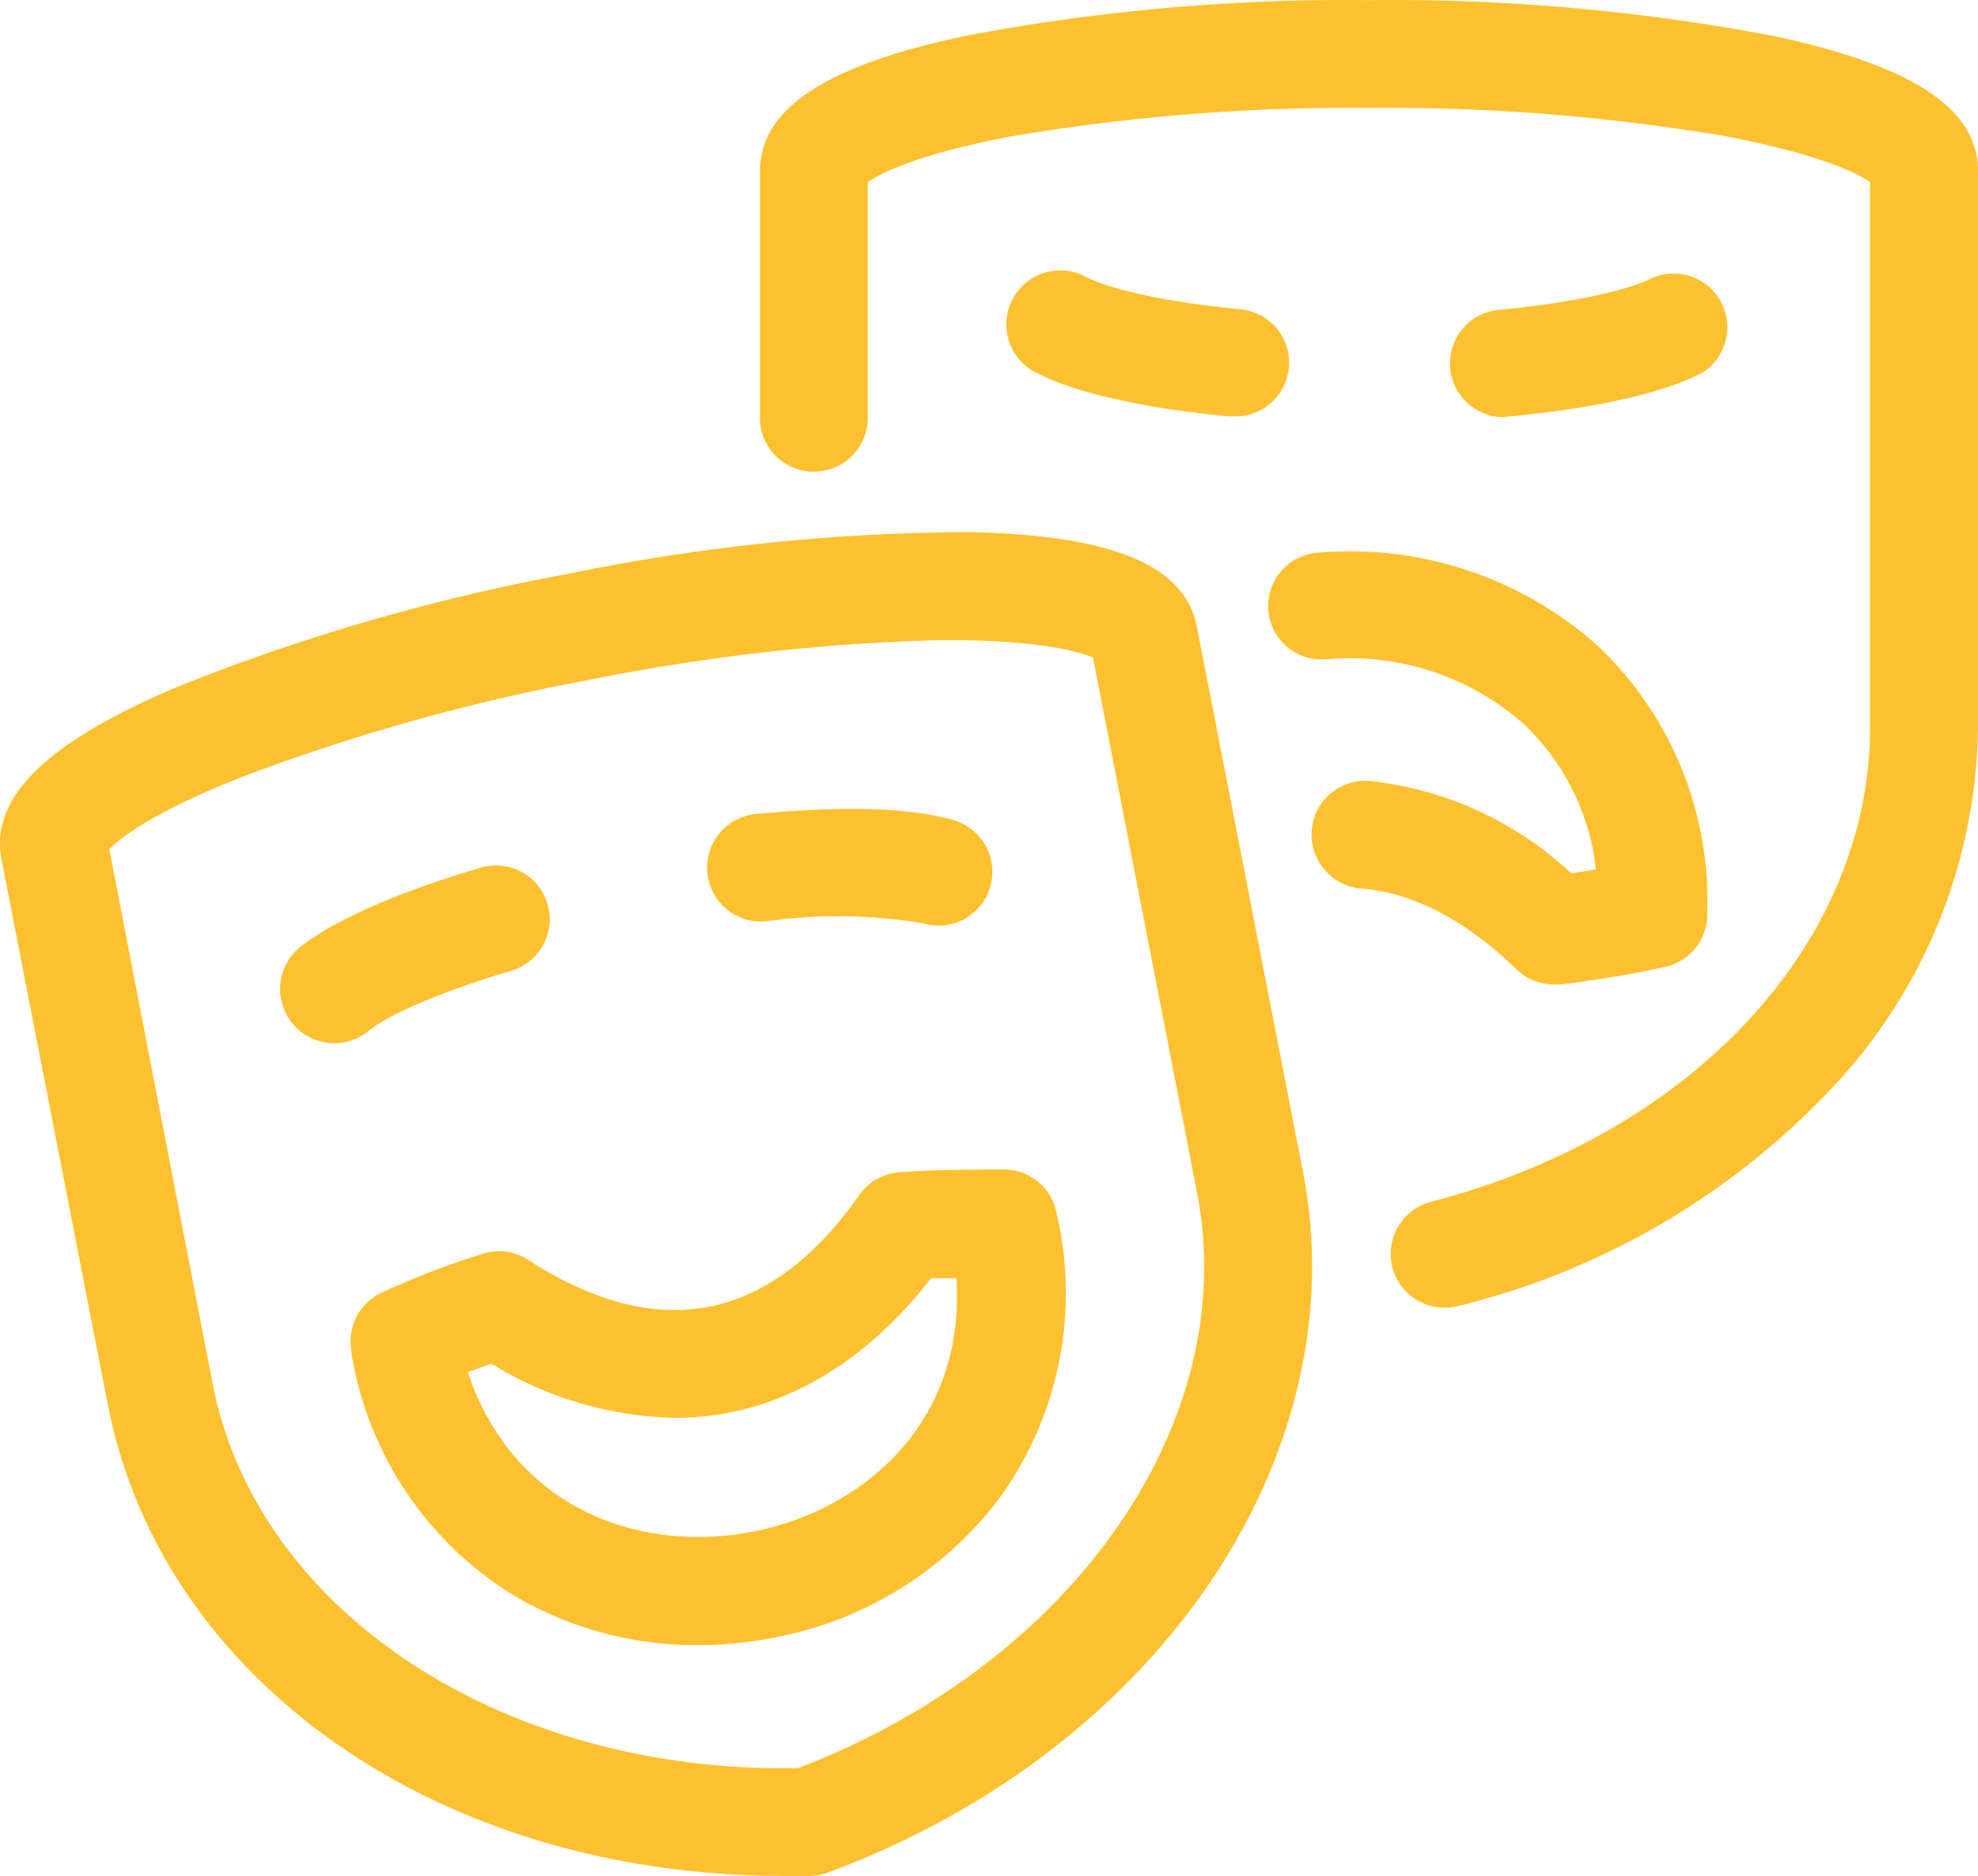
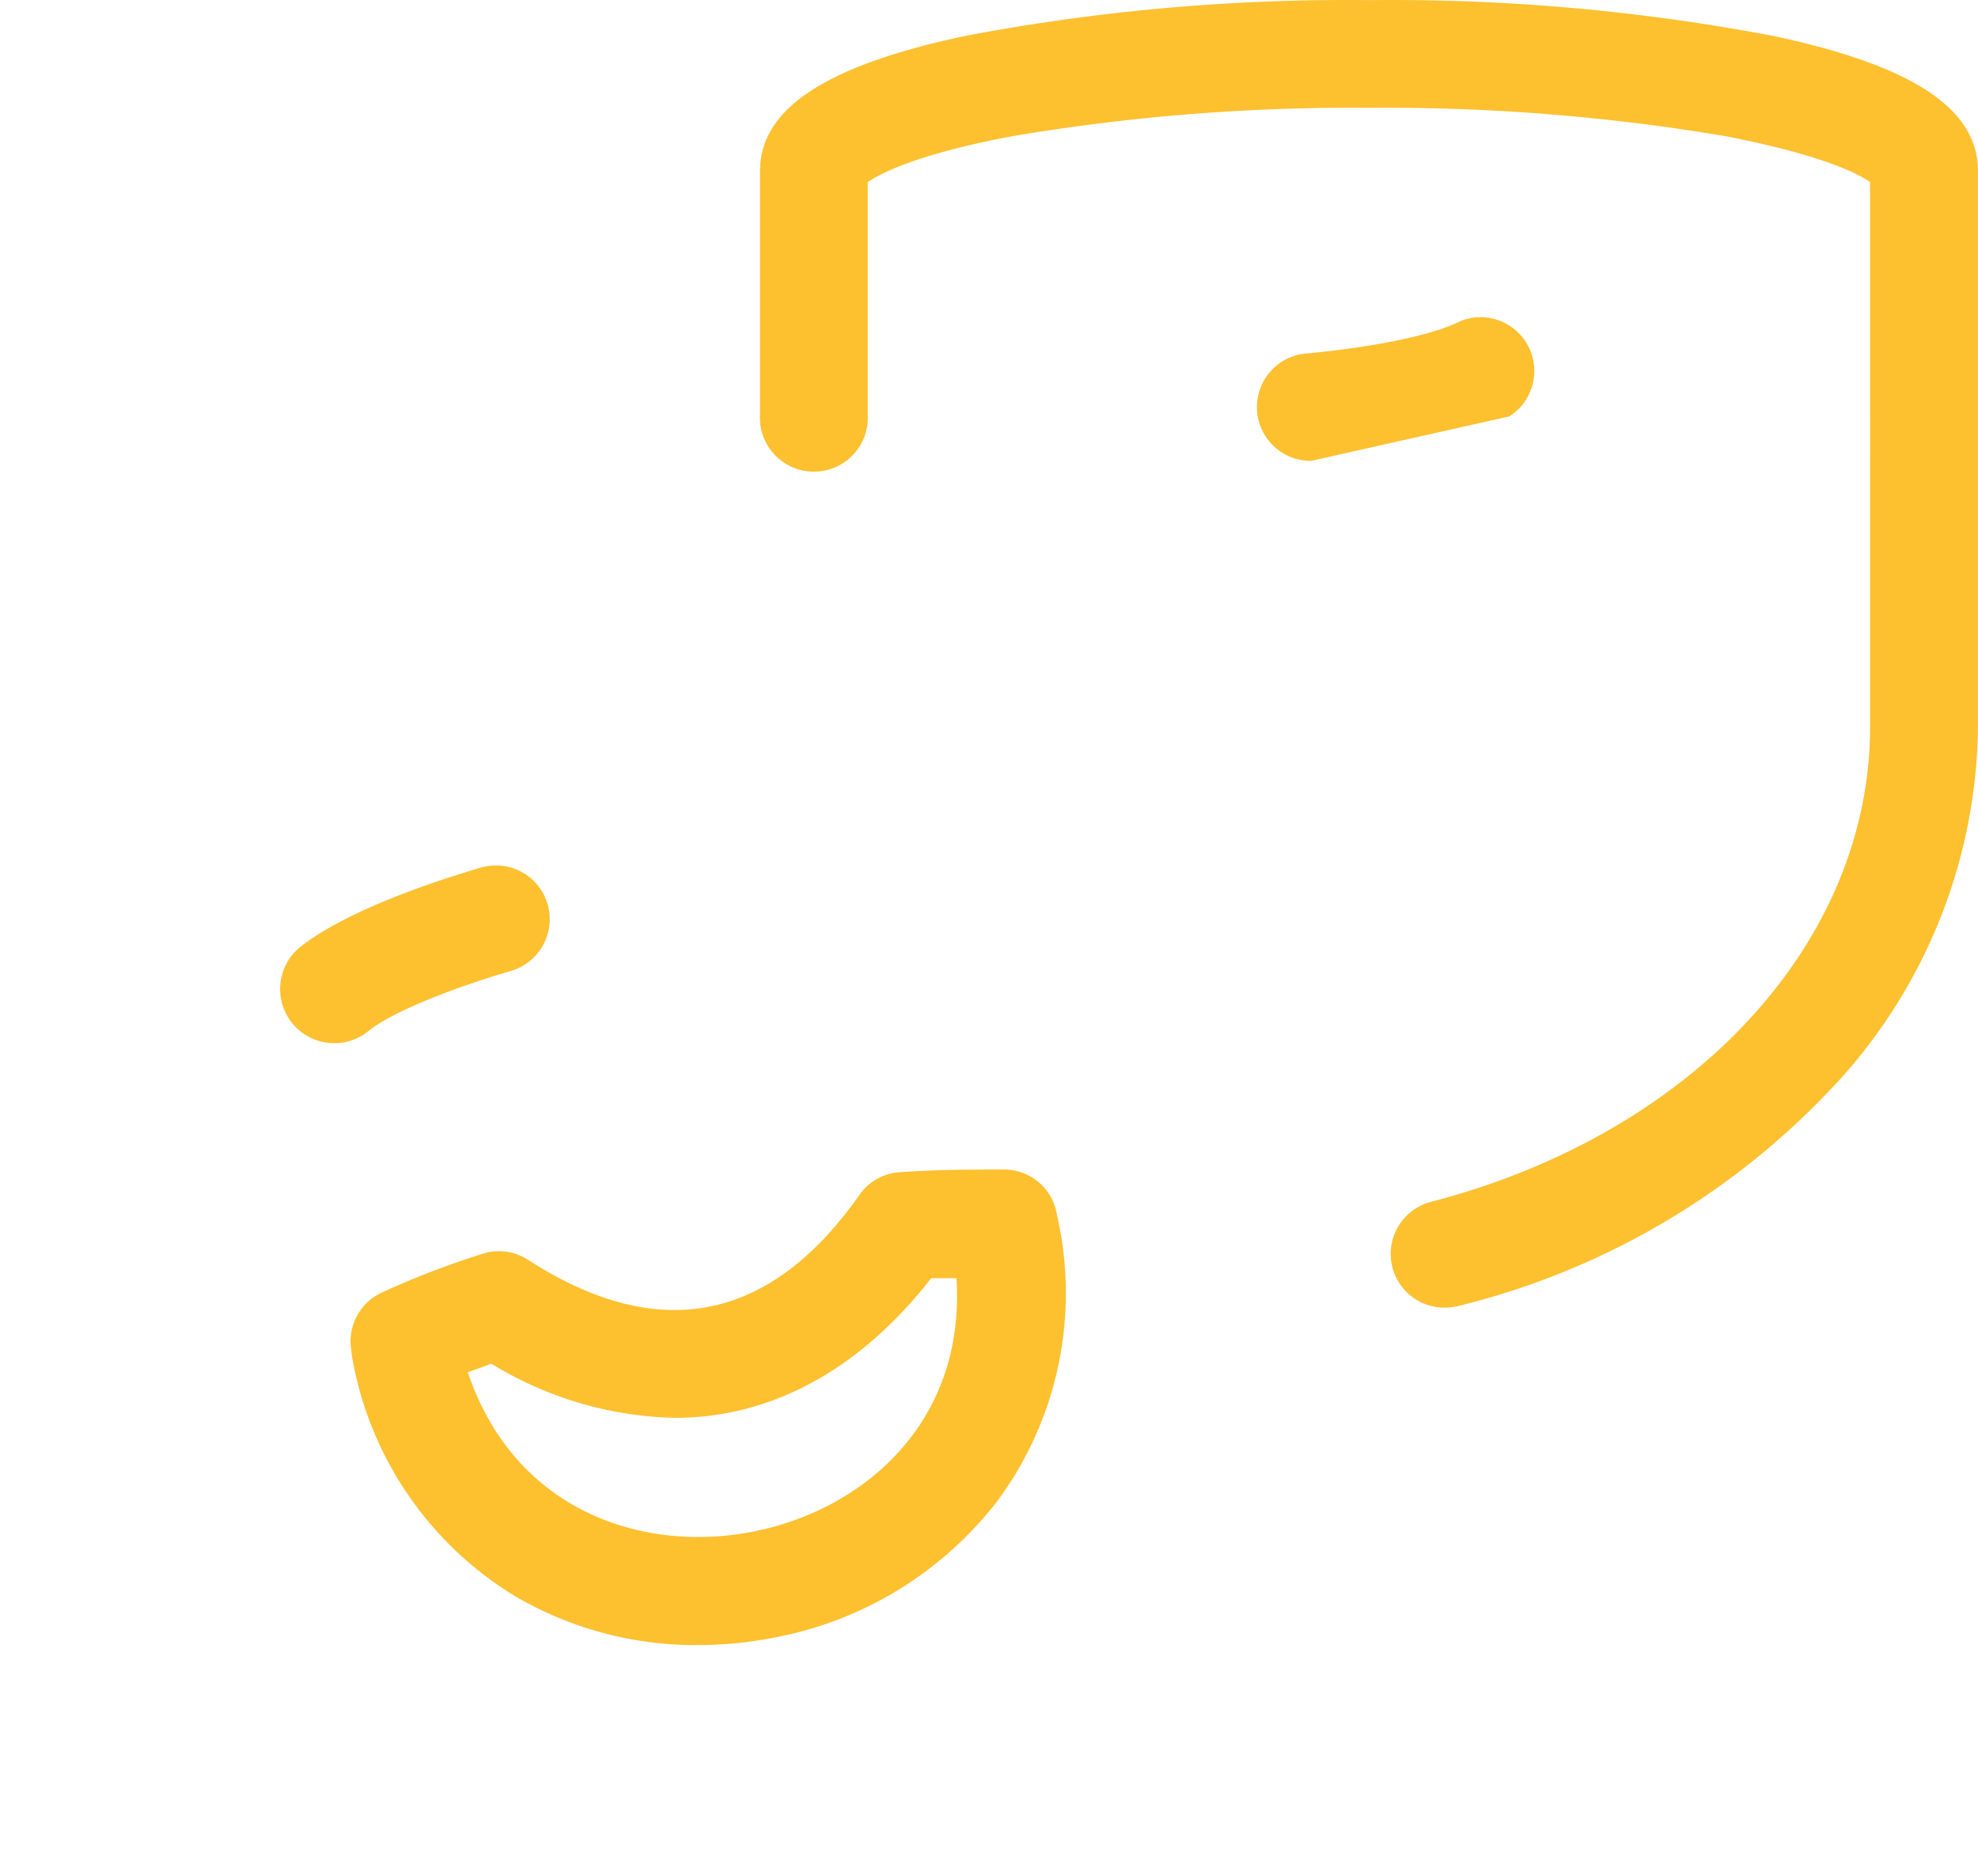
<svg xmlns="http://www.w3.org/2000/svg" width="104.113" height="98.737" viewBox="0 0 104.113 98.737">
  <defs>
    <style>.a{fill:#fdc02f;}</style>
  </defs>
  <g transform="translate(0.003 0.007)">
    <path class="a" d="M55.67,64.11l-.06-.27a2.81,2.81,0,0,0-2.7-2.29c-1.68,0-3.55,0-5.56.14a2.81,2.81,0,0,0-2.12,1.2c-4.71,6.7-10.58,7.85-17.46,3.4A2.8,2.8,0,0,0,25.35,66a45,45,0,0,0-5.2,2,2.83,2.83,0,0,0-1.65,3.13v.11A18.41,18.41,0,0,0,27.1,84a18.8,18.8,0,0,0,9.62,2.58,20.569,20.569,0,0,0,4-.39A19.32,19.32,0,0,0,52.49,79a18.38,18.38,0,0,0,3.17-14.93ZM39.62,80.61c-5.77,1.13-12.53-1.06-15-8.39l1.24-.45a19.26,19.26,0,0,0,9.65,2.85h0c5.09,0,9.75-2.54,13.5-7.35h1.33C50.83,74.92,45.38,79.49,39.62,80.61Z" />
-     <path class="a" d="M38.25,47.85a2.81,2.81,0,0,0,2.08.63,27.11,27.11,0,0,1,8.25.11,2.72,2.72,0,0,0,.8.12,2.83,2.83,0,0,0,.8-5.55c-2.82-.83-7.22-.63-10.41-.32a2.835,2.835,0,0,0-1.52,5.01Z" />
    <path class="a" d="M26.9,51.09a2.83,2.83,0,0,0-1.6-5.43c-2.51.74-7.1,2.27-9.53,4.2a2.849,2.849,0,0,0,3.57,4.44C20.48,53.35,23.4,52.13,26.9,51.09Z" />
-     <path class="a" d="M79.44,21.91c3.19-.3,7.54-.94,10.16-2.3a2.83,2.83,0,0,0-2.61-5c-1.35.7-4.45,1.35-8.08,1.69a2.83,2.83,0,0,0,.26,5.65Z" />
-     <path class="a" d="M63,33c-.63-3.26-4.44-4.84-12-5a106.479,106.479,0,0,0-21.21,2.22A107.521,107.521,0,0,0,9.32,36.15C2.38,39.09-.55,42,.08,45.24L5.67,73.91C8.51,88.52,23.16,98.73,41.28,98.73h1.4a2.77,2.77,0,0,0,.9-.18c17.39-6.44,27.9-22,25-36.87ZM42,93.06c-15.5.27-28.47-8.21-30.81-20.23L5.75,44.69c.46-.48,2.1-1.88,7-3.81A106.76,106.76,0,0,1,30.89,35.8a107.291,107.291,0,0,1,18.76-2.12c5.24,0,7.28.65,7.88.93L63,62.74C65.36,74.77,56.54,87.5,42,93.06Z" />
+     <path class="a" d="M79.44,21.91a2.83,2.83,0,0,0-2.61-5c-1.35.7-4.45,1.35-8.08,1.69a2.83,2.83,0,0,0,.26,5.65Z" />
    <path class="a" d="M93.31,1.88A107.41,107.41,0,0,0,72.07,0,107.45,107.45,0,0,0,50.82,1.88C43.45,3.44,40,5.72,40,9V21.81a2.84,2.84,0,1,0,5.67,0V9.58c.54-.38,2.42-1.44,7.56-2.41a106.761,106.761,0,0,1,18.82-1.5,106.84,106.84,0,0,1,18.82,1.5c5.13,1,7,2,7.56,2.41V38.25c0,11.35-9.29,21.41-23.11,25a2.83,2.83,0,0,0,.72,5.57,3,3,0,0,0,.72-.09A40.06,40.06,0,0,0,96.22,57.47a28.12,28.12,0,0,0,7.89-19.22V9C104.11,5.72,100.68,3.44,93.31,1.88Z" />
-     <path class="a" d="M81.81,51.81a2.06,2.06,0,0,0,.35,0c2-.25,3.84-.56,5.48-.93a2.81,2.81,0,0,0,2.22-2.76V48a18.49,18.49,0,0,0-5.75-14,19.54,19.54,0,0,0-14.78-4.91,2.812,2.812,0,0,0,.39,5.61,13.83,13.83,0,0,1,10.5,3.42A12.44,12.44,0,0,1,84,45.75c-.42.08-.86.14-1.3.21A18.38,18.38,0,0,0,72.09,41.1a2.83,2.83,0,0,0-2.38,4.66,2.79,2.79,0,0,0,1.93,1c2.72.21,5.46,1.64,8.16,4.23a2.8,2.8,0,0,0,2.01.82Z" />
-     <path class="a" d="M54.54,19.61c2.76,1.43,7.54,2.05,10.15,2.3H65a2.825,2.825,0,0,0,.26-5.64c-3.64-.35-6.74-1-8.08-1.69a2.841,2.841,0,1,0-2.64,5.03Z" />
  </g>
</svg>